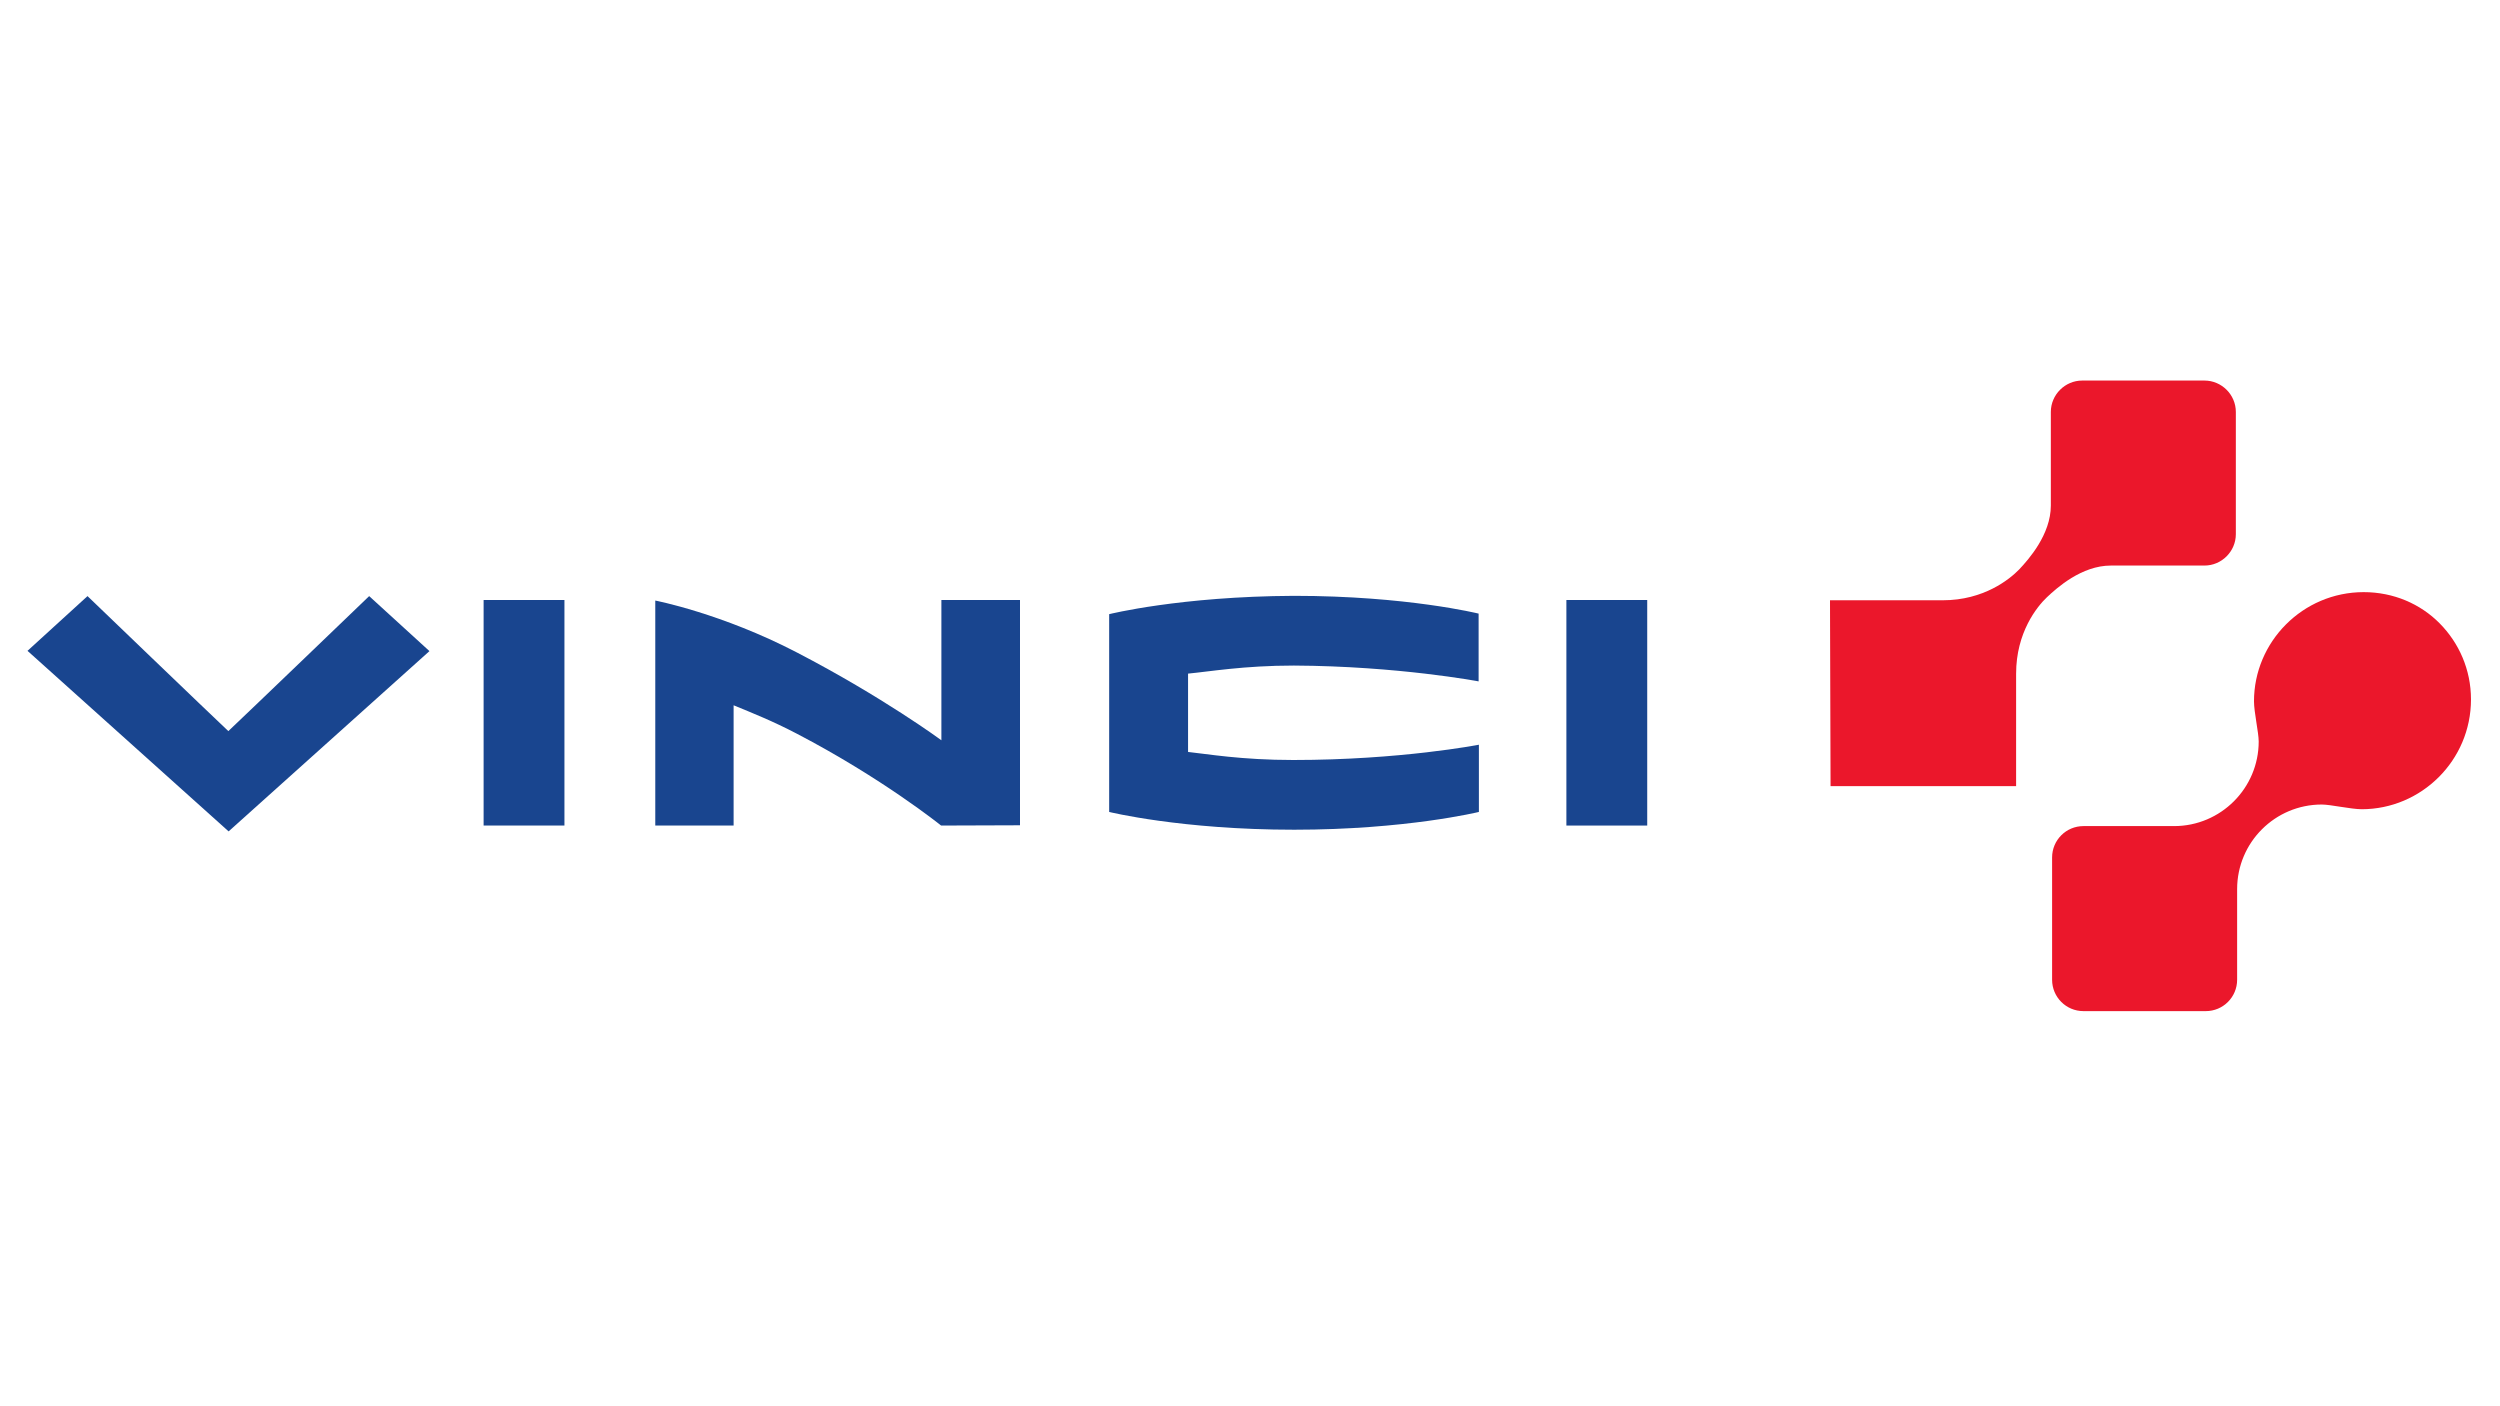
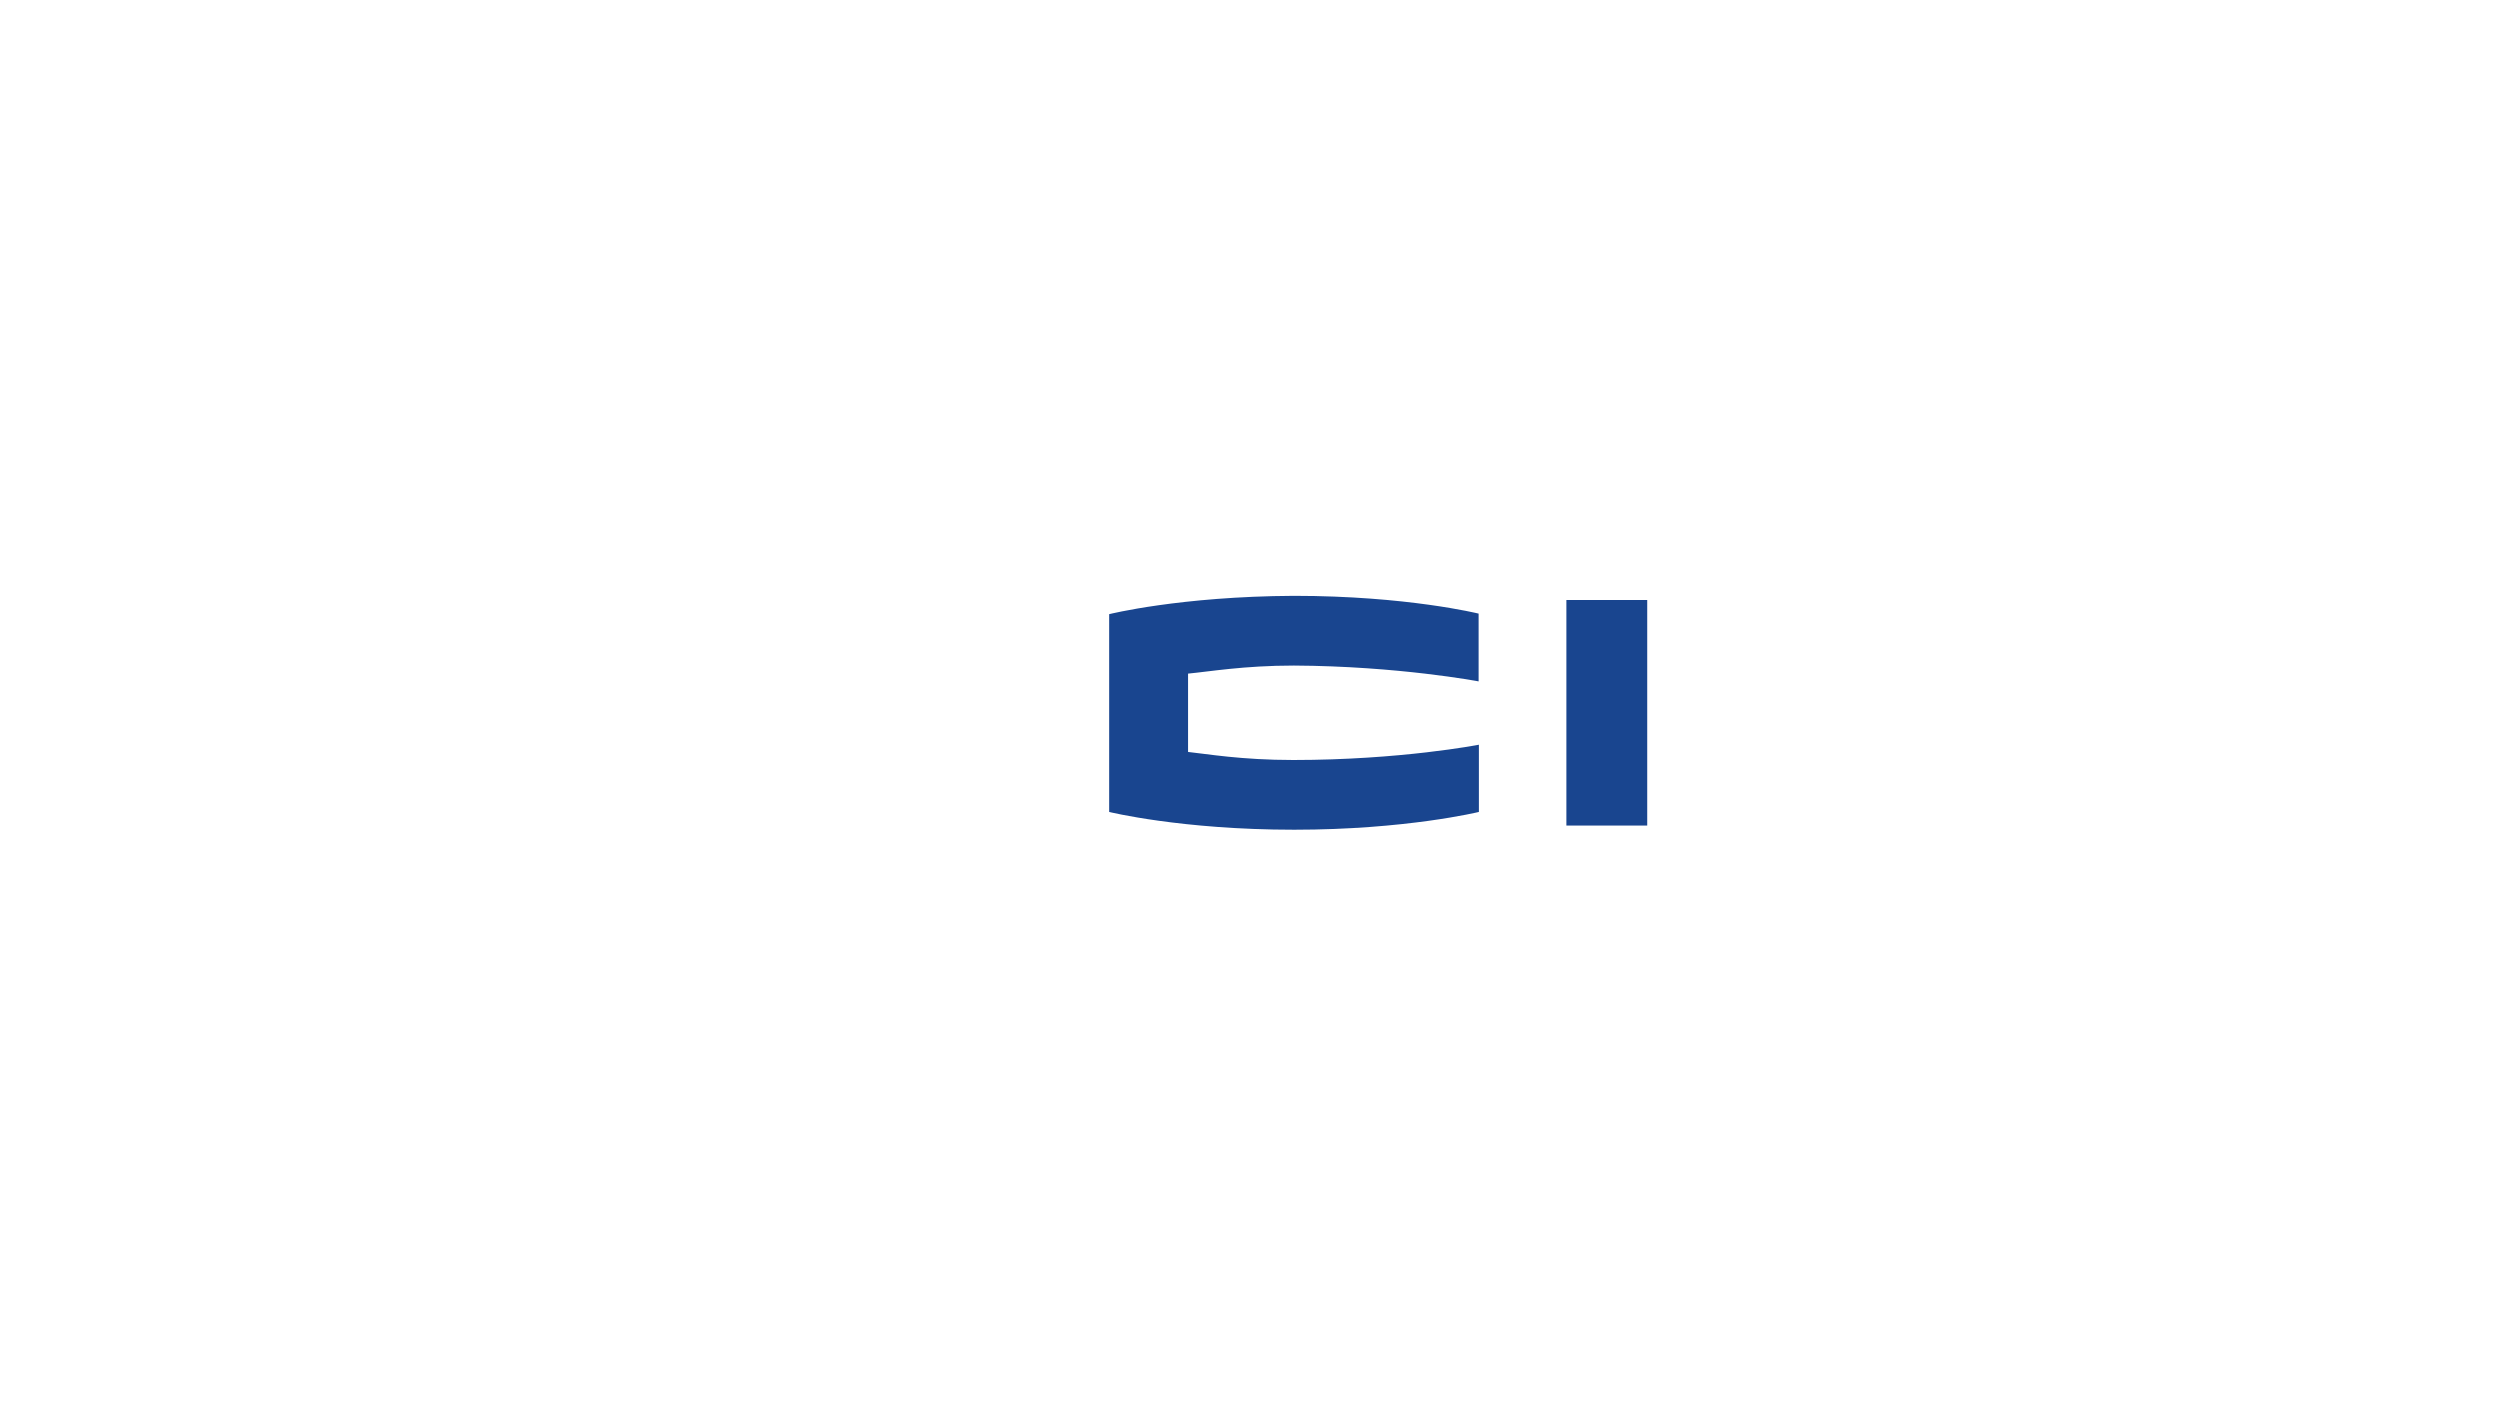
<svg xmlns="http://www.w3.org/2000/svg" version="1.1" x="0px" y="0px" viewBox="0 0 900 506" style="enable-background:new 0 0 900 506;" xml:space="preserve">
  <style type="text/css">
	.st0{clip-path:url(#SVGID_00000060722966457383177740000014131576309177493145_);fill:#1B3281;}
	.st1{fill-rule:evenodd;clip-rule:evenodd;fill:#12ABDB;}
	.st2{fill-rule:evenodd;clip-rule:evenodd;fill:#0070AD;}
	.st3{fill:#304E69;}
	.st4{fill:#1C9DD4;}
	.st5{fill:none;}
	.st6{fill:#00563F;}
	.st7{fill:#27509B;}
	.st8{fill:#FFFFFF;}
	.st9{fill:#183964;}
	.st10{fill:#EEB111;}
	.st11{fill:#231F20;}
	.st12{fill:#ED1C2E;}
	.st13{fill:#CCCCCC;}
	.st14{fill-rule:evenodd;clip-rule:evenodd;fill:#0061A9;}
	.st15{fill-rule:evenodd;clip-rule:evenodd;fill:#FFE822;}
	.st16{fill-rule:evenodd;clip-rule:evenodd;fill:#FFFFFF;}
	.st17{fill-rule:evenodd;clip-rule:evenodd;fill:#040506;}
	.st18{fill:#142559;}
	.st19{fill:#E00025;}
	.st20{fill:#006680;}
	.st21{fill:#005EAD;}
	.st22{fill:#001E50;}
	.st23{fill:#E30613;}
	.st24{fill:#6EC2B3;}
	.st25{fill:#F26724;}
	.st26{fill:#12100B;}
	.st27{fill:#254A9A;}
	.st28{fill:url(#path2982_00000063630727474186714640000003801228319288031155_);}
	.st29{fill:#E01D22;}
	.st30{fill:#337993;}
	.st31{fill:#81A4AB;}
	.st32{fill:none;stroke:#81A4AB;stroke-width:1.5;stroke-miterlimit:10;}
	.st33{fill:none;stroke:#337993;stroke-width:1.5;stroke-miterlimit:10;}
	.st34{fill:#004554;}
	.st35{fill:#C4C31E;}
	.st36{fill:#181716;}
	.st37{clip-path:url(#SVGID_00000118389544523313236290000005402547433628855965_);}
	.st38{clip-path:url(#SVGID_00000110461431036966614480000011327355662781321130_);}
	.st39{fill:#004494;}
	.st40{fill:#69AAC7;}
	.st41{fill:#50AE2F;}
	.st42{fill:#72C6A5;}
	.st43{fill:#006892;}
	.st44{fill:#E51202;}
	.st45{fill:#1D1C20;}
	.st46{fill:#F47D30;}
	.st47{fill:#555658;}
	.st48{fill:#569BBE;}
	.st49{fill:#0099DE;}
	.st50{fill:#007EC1;}
	.st51{fill:#00406E;}
	.st52{fill:#001836;}
	.st53{fill:#3E3D40;}
	.st54{fill-rule:evenodd;clip-rule:evenodd;}
	.st55{fill-rule:evenodd;clip-rule:evenodd;fill:#2C53A0;}
	.st56{opacity:0.7;}
	.st57{clip-path:url(#SVGID_00000007412172086052412400000009303879072581152951_);}
	.st58{clip-path:url(#SVGID_00000106848634731614396070000004843313165240289447_);}
	.st59{clip-path:url(#SVGID_00000121256039793725555230000013131818775774955419_);}
	.st60{clip-path:url(#SVGID_00000075120646380951448960000017541882606863583105_);}
	.st61{fill:#76BF43;}
	.st62{fill:#FFF100;}
	.st63{fill:#CE1F36;}
	.st64{fill:#283877;}
	.st65{fill:#19458F;}
	.st66{fill:#EB172B;}
	.st67{fill:#C4053B;}
	.st68{fill:#00008F;}
	.st69{fill:#FF1721;}
	.st70{fill:#003399;}
	.st71{fill:url(#SVGID_00000039098318681121483630000008093306332024825255_);}
	.st72{fill:url(#SVGID_00000049932836880513207510000015836988837348440468_);}
	.st73{fill:url(#SVGID_00000129923685216400009830000014883455491587916706_);}
	.st74{fill:url(#SVGID_00000176044176702823667500000000308941559177697415_);}
	.st75{fill:url(#SVGID_00000079486218465886055820000001066473859725439377_);}
	.st76{fill:url(#SVGID_00000085214716123270313410000012177539368627117219_);}
	.st77{fill:#FFD400;}
	.st78{fill:#4C3E3D;}
	.st79{fill:#C4D600;}
	.st80{fill:#84BD00;}
	.st81{fill:#00AE53;}
	.st82{fill:#006341;}
	.st83{fill:#00874E;}
	.st84{fill:#070E57;}
	.st85{fill:#35A754;}
	.st86{fill:#F8B400;}
	.st87{fill:#86C440;}
	.st88{fill:#808084;}
	.st89{fill:#BEC0C2;}
	.st90{fill:#005366;}
	.st91{fill:#FFBA3A;}
	.st92{fill:url(#SVGID_00000016034343823195371980000008468325468795700662_);}
	.st93{fill:url(#SVGID_00000134950015697258118480000014659889365802260111_);}
	.st94{fill:url(#SVGID_00000144319517765654750620000011968294330857715375_);}
	.st95{clip-path:url(#SVGID_00000140720057396854284890000001311564106822813070_);}
	
		.st96{clip-path:url(#SVGID_00000020368426467400090540000003049065050073491077_);fill:url(#SVGID_00000134235079593737177510000007393605208715534507_);}
	.st97{fill:url(#SVGID_00000123437213934213966400000008494788146513333381_);}
	.st98{fill:url(#SVGID_00000164508935720195233860000013597038533812864441_);}
	.st99{clip-path:url(#SVGID_00000043449014857628502600000008540535893055685256_);}
	
		.st100{clip-path:url(#SVGID_00000134229285598015658520000008191856715634230456_);fill:url(#SVGID_00000150814853749410907240000017735598371250429365_);}
	.st101{fill:url(#SVGID_00000060000052946270097920000012897882964736045985_);}
	.st102{fill:url(#SVGID_00000118389443961887137850000016191813734695108528_);}
	.st103{fill:url(#SVGID_00000113337266959196021790000005586737440906977714_);}
	.st104{fill:url(#SVGID_00000141431013756494385470000015377652208249605286_);}
	.st105{fill:url(#SVGID_00000167384254658289870270000010280734064790451091_);}
	.st106{fill:#FFD100;}
	.st107{fill:#212721;}
	.st108{fill:#39A8E5;}
	.st109{fill:#164194;}
	.st110{fill:#212D5D;}
	.st111{fill:#322D2D;}
	.st112{fill-rule:evenodd;clip-rule:evenodd;fill:#322D2D;}
	.st113{clip-path:url(#SVGID_00000085250494041762832310000007975673163049656454_);fill:#E2231A;}
	.st114{fill:#1D1D1B;}
	.st115{clip-path:url(#SVGID_00000108998047167834565010000000368575089636187283_);fill:#1D1D1B;}
	.st116{clip-path:url(#SVGID_00000031190538868251085440000014732997579445038503_);fill:#1D1D1B;}
	.st117{clip-path:url(#SVGID_00000103232284045885043160000006853796143783582134_);fill:#E2231A;}
	.st118{clip-path:url(#SVGID_00000018944708277951374910000014543797189233376167_);fill:#1D1D1B;}
	.st119{clip-path:url(#SVGID_00000122698788707436070080000000454543435272858266_);fill:#FFFFFF;}
	.st120{fill:#E2E3E4;}
	.st121{fill:#00689D;}
	.st122{fill:#58595B;}
	.st123{fill-rule:evenodd;clip-rule:evenodd;fill:#58595B;}
	.st124{fill:#0078BF;}
	.st125{fill:#00843D;}
	.st126{fill:#4B4B45;}
	.st127{fill:#E3731C;}
	.st128{fill:#E669A2;}
	.st129{fill:#F3BC87;}
	.st130{fill:#EE9C34;}
	.st131{fill:#F3BE26;}
	.st132{fill:#DB4E18;}
	.st133{fill:#E88C14;}
	.st134{fill:#D1390D;}
	.st135{fill:#D85604;}
	.st136{fill:#C22303;}
	.st137{fill:#C14303;}
	.st138{fill:#AD1B02;}
	.st139{clip-path:url(#SVGID_00000048463445121869216090000013713040006813772726_);}
	.st140{clip-path:url(#SVGID_00000160160113156869539440000009203940451675913350_);fill:#00A6CA;}
	.st141{clip-path:url(#SVGID_00000068650882265139770320000001465316983771942301_);fill:#24274D;}
	.st142{clip-path:url(#SVGID_00000170994034109806943280000013164571058244860601_);fill:#24274D;}
	.st143{clip-path:url(#SVGID_00000160179807841306362820000007616499285245810304_);fill:#24274D;}
	.st144{clip-path:url(#SVGID_00000014600435451682710770000005494579980634433952_);fill:#24274D;}
	.st145{clip-path:url(#SVGID_00000042010186666900208270000006799600184723405989_);fill:#24274D;}
	.st146{clip-path:url(#SVGID_00000037663786860898538230000000266851455156673183_);fill:#24274D;}
	.st147{clip-path:url(#SVGID_00000142887143656967137550000005201528199643758523_);fill:#00A6CA;}
	.st148{fill:#6390B1;}
	.st149{fill:#002F5F;}
	.st150{fill:#4C575D;}
	.st151{fill:#C10A27;}
	.st152{fill:#E16A03;}
	.st153{fill:#95C11F;}
	.st154{fill:#0067A4;}
	.st155{fill:#463378;}
	.st156{fill:#28297D;}
	.st157{fill:#5B6971;}
	.st158{fill:#8F7332;}
	.st159{fill:#333333;}
	.st160{clip-path:url(#SVGID_00000136381516668200928200000010623815746959670950_);fill:#FEC5E4;}
	.st161{clip-path:url(#SVGID_00000136381516668200928200000010623815746959670950_);fill:#FEC4E5;}
	.st162{clip-path:url(#SVGID_00000136381516668200928200000010623815746959670950_);fill:#FEC3E6;}
	.st163{clip-path:url(#SVGID_00000136381516668200928200000010623815746959670950_);fill:#FEC2E7;}
	.st164{clip-path:url(#SVGID_00000136381516668200928200000010623815746959670950_);fill:#FDC3E7;}
	.st165{clip-path:url(#SVGID_00000136381516668200928200000010623815746959670950_);fill:#FCC3E8;}
	.st166{clip-path:url(#SVGID_00000136381516668200928200000010623815746959670950_);fill:#FBC4E8;}
	.st167{clip-path:url(#SVGID_00000136381516668200928200000010623815746959670950_);fill:#FAC5E9;}
	.st168{clip-path:url(#SVGID_00000136381516668200928200000010623815746959670950_);fill:#F9C6E9;}
	.st169{clip-path:url(#SVGID_00000136381516668200928200000010623815746959670950_);fill:#F8C6EA;}
	.st170{clip-path:url(#SVGID_00000136381516668200928200000010623815746959670950_);fill:#F7C7EA;}
	.st171{clip-path:url(#SVGID_00000136381516668200928200000010623815746959670950_);fill:#F6C8EB;}
	.st172{clip-path:url(#SVGID_00000136381516668200928200000010623815746959670950_);fill:#F5C8EB;}
	.st173{clip-path:url(#SVGID_00000136381516668200928200000010623815746959670950_);fill:#F4C9EC;}
	.st174{clip-path:url(#SVGID_00000136381516668200928200000010623815746959670950_);fill:#F3CAEC;}
	.st175{clip-path:url(#SVGID_00000136381516668200928200000010623815746959670950_);fill:#F2CBED;}
	.st176{clip-path:url(#SVGID_00000136381516668200928200000010623815746959670950_);fill:#F1CBED;}
	.st177{clip-path:url(#SVGID_00000136381516668200928200000010623815746959670950_);fill:#F0CCED;}
	.st178{clip-path:url(#SVGID_00000136381516668200928200000010623815746959670950_);fill:#EFCDEE;}
	.st179{clip-path:url(#SVGID_00000136381516668200928200000010623815746959670950_);fill:#EECDEE;}
	.st180{clip-path:url(#SVGID_00000136381516668200928200000010623815746959670950_);fill:#EDCEEF;}
	.st181{clip-path:url(#SVGID_00000136381516668200928200000010623815746959670950_);fill:#ECCFEF;}
	.st182{clip-path:url(#SVGID_00000136381516668200928200000010623815746959670950_);fill:#EBD0F0;}
	.st183{clip-path:url(#SVGID_00000136381516668200928200000010623815746959670950_);fill:#EAD0F0;}
	.st184{clip-path:url(#SVGID_00000136381516668200928200000010623815746959670950_);fill:#E9D1F1;}
	.st185{clip-path:url(#SVGID_00000136381516668200928200000010623815746959670950_);fill:#E8D2F1;}
	.st186{clip-path:url(#SVGID_00000136381516668200928200000010623815746959670950_);fill:#E7D2F2;}
	.st187{clip-path:url(#SVGID_00000136381516668200928200000010623815746959670950_);fill:#E6D3F2;}
	.st188{clip-path:url(#SVGID_00000136381516668200928200000010623815746959670950_);fill:#E5D4F3;}
	.st189{clip-path:url(#SVGID_00000136381516668200928200000010623815746959670950_);fill:#E4D5F3;}
	.st190{clip-path:url(#SVGID_00000136381516668200928200000010623815746959670950_);fill:#E2D5F3;}
	.st191{clip-path:url(#SVGID_00000136381516668200928200000010623815746959670950_);fill:#E1D6F4;}
	.st192{clip-path:url(#SVGID_00000136381516668200928200000010623815746959670950_);fill:#E0D7F4;}
	.st193{clip-path:url(#SVGID_00000136381516668200928200000010623815746959670950_);fill:#DFD7F5;}
	.st194{clip-path:url(#SVGID_00000136381516668200928200000010623815746959670950_);fill:#DED8F5;}
	.st195{clip-path:url(#SVGID_00000136381516668200928200000010623815746959670950_);fill:#DDD9F6;}
	.st196{clip-path:url(#SVGID_00000136381516668200928200000010623815746959670950_);fill:#DCD9F6;}
	.st197{clip-path:url(#SVGID_00000136381516668200928200000010623815746959670950_);fill:#DBDAF7;}
	.st198{clip-path:url(#SVGID_00000136381516668200928200000010623815746959670950_);fill:#DADBF7;}
	.st199{clip-path:url(#SVGID_00000136381516668200928200000010623815746959670950_);fill:#D9DCF8;}
	.st200{clip-path:url(#SVGID_00000136381516668200928200000010623815746959670950_);fill:#D8DCF8;}
	.st201{clip-path:url(#SVGID_00000136381516668200928200000010623815746959670950_);fill:#D7DDF9;}
	.st202{clip-path:url(#SVGID_00000136381516668200928200000010623815746959670950_);fill:#D6DEF9;}
	.st203{clip-path:url(#SVGID_00000136381516668200928200000010623815746959670950_);fill:#D5DEF9;}
	.st204{clip-path:url(#SVGID_00000136381516668200928200000010623815746959670950_);fill:#D4DFFA;}
	.st205{clip-path:url(#SVGID_00000136381516668200928200000010623815746959670950_);fill:#D3E0FA;}
	.st206{clip-path:url(#SVGID_00000136381516668200928200000010623815746959670950_);fill:#D2E1FB;}
	.st207{clip-path:url(#SVGID_00000136381516668200928200000010623815746959670950_);fill:#D1E1FB;}
	.st208{clip-path:url(#SVGID_00000136381516668200928200000010623815746959670950_);fill:#D0E2FC;}
	.st209{clip-path:url(#SVGID_00000136381516668200928200000010623815746959670950_);fill:#CFE3FC;}
	.st210{clip-path:url(#SVGID_00000136381516668200928200000010623815746959670950_);fill:#CEE3FD;}
	.st211{clip-path:url(#SVGID_00000136381516668200928200000010623815746959670950_);fill:#CDE4FD;}
	.st212{clip-path:url(#SVGID_00000136381516668200928200000010623815746959670950_);fill:#CCE5FE;}
	.st213{clip-path:url(#SVGID_00000136381516668200928200000010623815746959670950_);fill:#CBE6FE;}
	.st214{clip-path:url(#SVGID_00000136381516668200928200000010623815746959670950_);fill:#CAE6FF;}
	.st215{clip-path:url(#SVGID_00000136381516668200928200000010623815746959670950_);fill:#C9E7FF;}
	.st216{clip-path:url(#SVGID_00000136381516668200928200000010623815746959670950_);fill:#C8E7FF;}
	.st217{clip-path:url(#SVGID_00000136381516668200928200000010623815746959670950_);fill:#C7E8FF;}
	.st218{clip-path:url(#SVGID_00000136381516668200928200000010623815746959670950_);fill:#C6E8FF;}
	.st219{clip-path:url(#SVGID_00000136381516668200928200000010623815746959670950_);fill:#C5E8FE;}
	.st220{clip-path:url(#SVGID_00000136381516668200928200000010623815746959670950_);fill:#C4E9FE;}
	.st221{clip-path:url(#SVGID_00000136381516668200928200000010623815746959670950_);fill:#C3E9FE;}
	.st222{clip-path:url(#SVGID_00000136381516668200928200000010623815746959670950_);fill:#C2E9FE;}
	.st223{clip-path:url(#SVGID_00000136381516668200928200000010623815746959670950_);fill:#C1EAFE;}
	.st224{clip-path:url(#SVGID_00000136381516668200928200000010623815746959670950_);fill:#C0EAFE;}
	.st225{clip-path:url(#SVGID_00000136381516668200928200000010623815746959670950_);fill:#BFEAFD;}
	.st226{clip-path:url(#SVGID_00000136381516668200928200000010623815746959670950_);fill:#BEEBFD;}
	.st227{clip-path:url(#SVGID_00000136381516668200928200000010623815746959670950_);fill:#BDEBFD;}
	.st228{clip-path:url(#SVGID_00000136381516668200928200000010623815746959670950_);fill:#BCECFD;}
	.st229{clip-path:url(#SVGID_00000136381516668200928200000010623815746959670950_);fill:#BBECFD;}
	.st230{clip-path:url(#SVGID_00000136381516668200928200000010623815746959670950_);fill:#BAECFD;}
	.st231{clip-path:url(#SVGID_00000136381516668200928200000010623815746959670950_);fill:#B9EDFC;}
	.st232{clip-path:url(#SVGID_00000136381516668200928200000010623815746959670950_);fill:#B8EDFC;}
	.st233{clip-path:url(#SVGID_00000136381516668200928200000010623815746959670950_);fill:#B7EDFC;}
	.st234{clip-path:url(#SVGID_00000136381516668200928200000010623815746959670950_);fill:#B6EEFC;}
	.st235{clip-path:url(#SVGID_00000136381516668200928200000010623815746959670950_);fill:#B5EEFC;}
	.st236{clip-path:url(#SVGID_00000136381516668200928200000010623815746959670950_);fill:#B4EEFC;}
	.st237{clip-path:url(#SVGID_00000136381516668200928200000010623815746959670950_);fill:#B3EFFB;}
	.st238{clip-path:url(#SVGID_00000136381516668200928200000010623815746959670950_);fill:#B2EFFB;}
	.st239{clip-path:url(#SVGID_00000136381516668200928200000010623815746959670950_);fill:#B1EFFB;}
	.st240{clip-path:url(#SVGID_00000136381516668200928200000010623815746959670950_);fill:#B0F0FB;}
	.st241{clip-path:url(#SVGID_00000136381516668200928200000010623815746959670950_);fill:#AFF0FB;}
	.st242{clip-path:url(#SVGID_00000136381516668200928200000010623815746959670950_);fill:#AEF0FB;}
	.st243{clip-path:url(#SVGID_00000136381516668200928200000010623815746959670950_);fill:#ADF1FA;}
	.st244{clip-path:url(#SVGID_00000136381516668200928200000010623815746959670950_);fill:#ACF1FA;}
	.st245{clip-path:url(#SVGID_00000136381516668200928200000010623815746959670950_);fill:#ABF1FA;}
	.st246{clip-path:url(#SVGID_00000136381516668200928200000010623815746959670950_);fill:#AAF2FA;}
	.st247{clip-path:url(#SVGID_00000136381516668200928200000010623815746959670950_);fill:#A9F2FA;}
	.st248{clip-path:url(#SVGID_00000136381516668200928200000010623815746959670950_);fill:#A8F3FA;}
	.st249{clip-path:url(#SVGID_00000136381516668200928200000010623815746959670950_);fill:#A6F3F9;}
	.st250{clip-path:url(#SVGID_00000136381516668200928200000010623815746959670950_);fill:#A5F3F9;}
	.st251{clip-path:url(#SVGID_00000136381516668200928200000010623815746959670950_);fill:#A4F4F9;}
	.st252{clip-path:url(#SVGID_00000136381516668200928200000010623815746959670950_);fill:#A3F4F9;}
	.st253{clip-path:url(#SVGID_00000136381516668200928200000010623815746959670950_);fill:#A2F4F9;}
	.st254{clip-path:url(#SVGID_00000136381516668200928200000010623815746959670950_);fill:#A1F5F9;}
	.st255{clip-path:url(#SVGID_00000136381516668200928200000010623815746959670950_);fill:#A0F5F8;}
	.st256{clip-path:url(#SVGID_00000136381516668200928200000010623815746959670950_);fill:#9FF5F8;}
	.st257{clip-path:url(#SVGID_00000136381516668200928200000010623815746959670950_);fill:#9EF6F8;}
	.st258{clip-path:url(#SVGID_00000136381516668200928200000010623815746959670950_);fill:#9DF6F8;}
	.st259{clip-path:url(#SVGID_00000136381516668200928200000010623815746959670950_);fill:#9CF6F8;}
	.st260{clip-path:url(#SVGID_00000136381516668200928200000010623815746959670950_);fill:#9BF7F8;}
	.st261{clip-path:url(#SVGID_00000136381516668200928200000010623815746959670950_);fill:#9AF7F7;}
	.st262{clip-path:url(#SVGID_00000136381516668200928200000010623815746959670950_);fill:#99F7F7;}
	.st263{clip-path:url(#SVGID_00000136381516668200928200000010623815746959670950_);fill:#98F8F7;}
	.st264{clip-path:url(#SVGID_00000136381516668200928200000010623815746959670950_);fill:#97F8F7;}
	.st265{clip-path:url(#SVGID_00000136381516668200928200000010623815746959670950_);fill:#96F8F7;}
	.st266{clip-path:url(#SVGID_00000136381516668200928200000010623815746959670950_);fill:#95F9F7;}
	.st267{clip-path:url(#SVGID_00000136381516668200928200000010623815746959670950_);fill:#94F9F6;}
	.st268{clip-path:url(#SVGID_00000136381516668200928200000010623815746959670950_);fill:#93F9F6;}
	.st269{clip-path:url(#SVGID_00000136381516668200928200000010623815746959670950_);fill:#92FAF6;}
	.st270{clip-path:url(#SVGID_00000136381516668200928200000010623815746959670950_);fill:#91FAF6;}
	.st271{clip-path:url(#SVGID_00000136381516668200928200000010623815746959670950_);fill:#90FBF6;}
	.st272{clip-path:url(#SVGID_00000136381516668200928200000010623815746959670950_);fill:#8FFBF6;}
	.st273{clip-path:url(#SVGID_00000136381516668200928200000010623815746959670950_);fill:#8EFBF5;}
	.st274{clip-path:url(#SVGID_00000136381516668200928200000010623815746959670950_);fill:#8DFCF5;}
	.st275{clip-path:url(#SVGID_00000005963553690418596300000013096650975577112724_);fill:#FFE2CD;}
	.st276{clip-path:url(#SVGID_00000005963553690418596300000013096650975577112724_);fill:#FFE1CE;}
	.st277{clip-path:url(#SVGID_00000005963553690418596300000013096650975577112724_);fill:#FFE0CF;}
	.st278{clip-path:url(#SVGID_00000005963553690418596300000013096650975577112724_);fill:#FFDFD0;}
	.st279{clip-path:url(#SVGID_00000005963553690418596300000013096650975577112724_);fill:#FFDED0;}
	.st280{clip-path:url(#SVGID_00000005963553690418596300000013096650975577112724_);fill:#FFDDD1;}
	.st281{clip-path:url(#SVGID_00000005963553690418596300000013096650975577112724_);fill:#FFDCD2;}
	.st282{clip-path:url(#SVGID_00000005963553690418596300000013096650975577112724_);fill:#FFDBD3;}
	.st283{clip-path:url(#SVGID_00000005963553690418596300000013096650975577112724_);fill:#FFDAD4;}
	.st284{clip-path:url(#SVGID_00000005963553690418596300000013096650975577112724_);fill:#FFD9D5;}
	.st285{clip-path:url(#SVGID_00000005963553690418596300000013096650975577112724_);fill:#FFD8D5;}
	.st286{clip-path:url(#SVGID_00000005963553690418596300000013096650975577112724_);fill:#FFD7D6;}
	.st287{clip-path:url(#SVGID_00000005963553690418596300000013096650975577112724_);fill:#FFD6D7;}
	.st288{clip-path:url(#SVGID_00000005963553690418596300000013096650975577112724_);fill:#FFD5D8;}
	.st289{clip-path:url(#SVGID_00000005963553690418596300000013096650975577112724_);fill:#FFD4D9;}
	.st290{clip-path:url(#SVGID_00000005963553690418596300000013096650975577112724_);fill:#FFD3DA;}
	.st291{clip-path:url(#SVGID_00000005963553690418596300000013096650975577112724_);fill:#FED1DA;}
	.st292{clip-path:url(#SVGID_00000005963553690418596300000013096650975577112724_);fill:#FED0DB;}
	.st293{clip-path:url(#SVGID_00000005963553690418596300000013096650975577112724_);fill:#FECFDC;}
	.st294{clip-path:url(#SVGID_00000005963553690418596300000013096650975577112724_);fill:#FECEDD;}
	.st295{clip-path:url(#SVGID_00000005963553690418596300000013096650975577112724_);fill:#FECDDE;}
	.st296{clip-path:url(#SVGID_00000005963553690418596300000013096650975577112724_);fill:#FECCDF;}
	.st297{clip-path:url(#SVGID_00000005963553690418596300000013096650975577112724_);fill:#FECBDF;}
	.st298{clip-path:url(#SVGID_00000005963553690418596300000013096650975577112724_);fill:#FECAE0;}
	.st299{clip-path:url(#SVGID_00000005963553690418596300000013096650975577112724_);fill:#FEC9E1;}
	.st300{clip-path:url(#SVGID_00000005963553690418596300000013096650975577112724_);fill:#FEC8E2;}
	.st301{clip-path:url(#SVGID_00000005963553690418596300000013096650975577112724_);fill:#FEC7E3;}
	.st302{clip-path:url(#SVGID_00000005963553690418596300000013096650975577112724_);fill:#FEC6E4;}
	.st303{clip-path:url(#SVGID_00000005963553690418596300000013096650975577112724_);fill:#FEC5E4;}
	.st304{clip-path:url(#SVGID_00000005963553690418596300000013096650975577112724_);fill:#FEC4E5;}
	.st305{clip-path:url(#SVGID_00000005963553690418596300000013096650975577112724_);fill:#FEC3E6;}
	.st306{clip-path:url(#SVGID_00000005963553690418596300000013096650975577112724_);fill:#FEC2E7;}
	.st307{clip-path:url(#SVGID_00000005963553690418596300000013096650975577112724_);fill:#FDC3E7;}
	.st308{clip-path:url(#SVGID_00000005963553690418596300000013096650975577112724_);fill:#FCC3E8;}
	.st309{clip-path:url(#SVGID_00000005963553690418596300000013096650975577112724_);fill:#FBC4E8;}
	.st310{clip-path:url(#SVGID_00000005963553690418596300000013096650975577112724_);fill:#FAC5E9;}
	.st311{clip-path:url(#SVGID_00000005963553690418596300000013096650975577112724_);fill:#F9C6E9;}
	.st312{clip-path:url(#SVGID_00000005963553690418596300000013096650975577112724_);fill:#F8C6EA;}
	.st313{clip-path:url(#SVGID_00000005963553690418596300000013096650975577112724_);fill:#F7C7EA;}
	.st314{clip-path:url(#SVGID_00000005963553690418596300000013096650975577112724_);fill:#F6C8EB;}
	.st315{clip-path:url(#SVGID_00000005963553690418596300000013096650975577112724_);fill:#F5C8EB;}
	.st316{clip-path:url(#SVGID_00000005963553690418596300000013096650975577112724_);fill:#F4C9EC;}
	.st317{clip-path:url(#SVGID_00000005963553690418596300000013096650975577112724_);fill:#F3CAEC;}
	.st318{clip-path:url(#SVGID_00000005963553690418596300000013096650975577112724_);fill:#F2CBED;}
	.st319{clip-path:url(#SVGID_00000005963553690418596300000013096650975577112724_);fill:#F1CBED;}
	.st320{clip-path:url(#SVGID_00000005963553690418596300000013096650975577112724_);fill:#F0CCED;}
	.st321{clip-path:url(#SVGID_00000005963553690418596300000013096650975577112724_);fill:#EFCDEE;}
	.st322{clip-path:url(#SVGID_00000005963553690418596300000013096650975577112724_);fill:#EECDEE;}
	.st323{clip-path:url(#SVGID_00000005963553690418596300000013096650975577112724_);fill:#EDCEEF;}
	.st324{clip-path:url(#SVGID_00000005963553690418596300000013096650975577112724_);fill:#ECCFEF;}
	.st325{clip-path:url(#SVGID_00000005963553690418596300000013096650975577112724_);fill:#EBD0F0;}
	.st326{clip-path:url(#SVGID_00000005963553690418596300000013096650975577112724_);fill:#EAD0F0;}
	.st327{clip-path:url(#SVGID_00000005963553690418596300000013096650975577112724_);fill:#E9D1F1;}
	.st328{clip-path:url(#SVGID_00000005963553690418596300000013096650975577112724_);fill:#E8D2F1;}
	.st329{clip-path:url(#SVGID_00000005963553690418596300000013096650975577112724_);fill:#E7D2F2;}
	.st330{clip-path:url(#SVGID_00000005963553690418596300000013096650975577112724_);fill:#E6D3F2;}
	.st331{clip-path:url(#SVGID_00000005963553690418596300000013096650975577112724_);fill:#E5D4F3;}
	.st332{clip-path:url(#SVGID_00000005963553690418596300000013096650975577112724_);fill:#E4D5F3;}
	.st333{clip-path:url(#SVGID_00000005963553690418596300000013096650975577112724_);fill:#E2D5F3;}
	.st334{clip-path:url(#SVGID_00000005963553690418596300000013096650975577112724_);fill:#E1D6F4;}
	.st335{clip-path:url(#SVGID_00000005963553690418596300000013096650975577112724_);fill:#E0D7F4;}
	.st336{clip-path:url(#SVGID_00000005963553690418596300000013096650975577112724_);fill:#DFD7F5;}
	.st337{clip-path:url(#SVGID_00000005963553690418596300000013096650975577112724_);fill:#DED8F5;}
	.st338{clip-path:url(#SVGID_00000005963553690418596300000013096650975577112724_);fill:#DDD9F6;}
	.st339{clip-path:url(#SVGID_00000005963553690418596300000013096650975577112724_);fill:#DCD9F6;}
	.st340{clip-path:url(#SVGID_00000005963553690418596300000013096650975577112724_);fill:#DBDAF7;}
	.st341{clip-path:url(#SVGID_00000005963553690418596300000013096650975577112724_);fill:#DADBF7;}
	.st342{clip-path:url(#SVGID_00000005963553690418596300000013096650975577112724_);fill:#D9DCF8;}
	.st343{clip-path:url(#SVGID_00000005963553690418596300000013096650975577112724_);fill:#D8DCF8;}
	.st344{clip-path:url(#SVGID_00000005963553690418596300000013096650975577112724_);fill:#D7DDF9;}
	.st345{fill:#133A62;}
	.st346{fill:#25597E;}
	.st347{fill:#30698C;}
	.st348{fill:#3A7C9D;}
	.st349{fill:#4490B3;}
	.st350{fill:#1A496F;}
	.st351{fill:#5EBF97;}
	.st352{fill:#2A385A;}
	.st353{fill:#A32035;}
	.st354{fill:#636569;}
	.st355{fill-rule:evenodd;clip-rule:evenodd;fill:#636569;}
	.st356{fill:#336699;}
	.st357{fill:#FFCC33;}
	.st358{fill-rule:evenodd;clip-rule:evenodd;fill:#00509E;}
	.st359{fill-rule:evenodd;clip-rule:evenodd;fill:#FFEC00;}
	.st360{fill-rule:evenodd;clip-rule:evenodd;fill:#1B1918;}
	.st361{fill:#00509E;}
	.st362{fill:#007DC5;}
	.st363{fill:url(#SVGID_00000165930247684838473920000003939812168431922591_);}
	.st364{fill:url(#SVGID_00000001638676152622357880000001894456779193099916_);}
	.st365{fill:url(#SVGID_00000090992326289361526540000005111973894971719324_);}
	.st366{fill:url(#SVGID_00000065042076528240330610000006075153099529546389_);}
	.st367{fill:url(#SVGID_00000169548554142520630810000014984333573147356350_);}
	.st368{fill:url(#SVGID_00000013172596582536568770000001528271752504227754_);}
	.st369{fill:url(#SVGID_00000090271823356553905830000009829270238726199427_);}
	.st370{fill:url(#SVGID_00000135668383499015803730000017413194415099805630_);}
	.st371{fill:url(#SVGID_00000067211370015722075940000013235192126310010503_);}
	.st372{fill:#243E86;}
	.st373{fill:#A100FF;}
	.st374{fill:#E11937;}
	.st375{fill:#EF008E;}
	.st376{fill:#2A4C87;}
	.st377{fill:#2E4E88;}
	.st378{fill:#1F3D70;}
	.st379{fill:#194C88;}
	.st380{fill:#3468A3;}
	.st381{fill:#4C8DCB;}
	.st382{fill:#3498B3;}
	.st383{fill:#0AA496;}
	.st384{fill:#00AA75;}
	.st385{fill:#4FBA6A;}
	.st386{fill:#7EC45F;}
	.st387{fill:#4C609B;}
	.st388{fill:#54669F;}
	.st389{fill:#746FA7;}
	.st390{fill:#99558E;}
	.st391{fill:#AF3379;}
	.st392{fill:#BE266A;}
	.st393{fill:#D4525C;}
	.st394{fill:#E0654F;}
	.st395{fill:#F57F2A;}
	.st396{fill:#F89828;}
	.st397{fill:#FEC127;}
	.st398{fill:#FED627;}
	.st399{fill:#351A55;}
	.st400{fill:#778D8D;}
	.st401{fill:#545451;}
	.st402{fill:#00AA9B;}
	.st403{fill:#232D4B;}
	.st404{fill:#86BC25;}
	.st405{fill:#005172;}
	.st406{fill:#3095B4;}
	.st407{fill:#5DC2BF;}
	.st408{fill:#1B1819;}
	.st409{fill:#02A3A3;}
	.st410{fill:#00101D;}
	.st411{fill:#00C43C;}
	.st412{fill:#4A4A49;}
	.st413{fill-rule:evenodd;clip-rule:evenodd;fill:#007CB6;}
	.st414{fill-rule:evenodd;clip-rule:evenodd;fill:#1F272E;}
	.st415{fill:#0072AF;}
	.st416{fill:#00467F;}
	.st417{fill:#F4C200;}
	.st418{fill:#B5007C;}
	.st419{fill:#C7D100;}
	.st420{fill:#E85911;}
	.st421{fill:#595194;}
	.st422{fill:#059BD2;}
	.st423{fill-rule:evenodd;clip-rule:evenodd;fill:#FC6600;}
	.st424{fill:#FC6600;}
	.st425{fill:#ED1A3B;}
	.st426{fill-rule:evenodd;clip-rule:evenodd;fill:#ED1A3B;}
	.st427{fill:#FF0000;}
	.st428{clip-path:url(#SVGID_00000050650045861153897260000011463491480970441353_);}
	.st429{fill:#EAAA00;}
	.st430{fill:#9D2235;}
	.st431{clip-path:url(#SVGID_00000020372739838839433770000014446969325347978921_);}
	.st432{fill:#FFC233;}
	.st433{fill:#C40E3E;}
	.st434{clip-path:url(#SVGID_00000063618848731319719090000007288664069519358142_);}
	.st435{fill:#ED1C24;}
	.st436{fill:#B20D35;}
	.st437{fill:#F5970F;}
	.st438{fill:#59585A;}
	.st439{fill:#B1B2B4;}
	.st440{fill:#003DA6;}
	.st441{fill:#007FA9;}
	.st442{fill:#FFB71B;}
</style>
  <g id="Layer_1">
    <g>
      <g>
        <path class="st65" d="M399.3,221.1v71.2c0,0,25.9,6.4,66.6,6.4c40.3,0,66.5-6.4,66.5-6.4v-24.2c0,0-28.2,5.5-66.8,5.5     c-18.8,0-31.2-2.2-37.9-2.9c0-5.8,0-22.3,0-28.2c7.5-0.7,20.1-2.9,38.1-2.9c37.6,0.2,66.5,5.7,66.5,5.7v-24.4     c0,0-25.8-6.4-66.5-6.4C424.8,214.7,399.3,221.1,399.3,221.1" />
        <path class="st65" d="M563.9,297.2h29.1V216h-29.1V297.2z" />
-         <path class="st65" d="M174.1,297.2h29.1V216h-29.1V297.2z" />
-         <path class="st65" d="M338.8,297.2c0,0-21.1-17-52-33.1c-8.6-4.5-15.9-7.4-22.7-10.2v43.3h-28.2v-81c0,0,23.9,4.6,51,18.7     c31,16.1,52,31.6,52,31.6V216h28.3v81.1L338.8,297.2z" />
-         <path class="st65" d="M154.6,234.4l-72.3,64.9l-72.4-65l21.6-19.7c0,0,44.2,42.5,50.7,48.6c6.5-6.1,50.7-48.6,50.7-48.6     L154.6,234.4z" />
      </g>
-       <path class="st66" d="M658.8,216.1h40.6c14.8,0,24.1-7.6,27.5-11.1c3.4-3.6,11.4-12.6,11.4-23c0-0.1,0-33.7,0-33.7    c0-6.2,5.1-11.3,11.3-11.3h44c6.2,0,11.3,5.1,11.3,11.3v44c0,6.2-5.1,11.3-11.3,11.3c0,0-33.7,0-33.7,0c-10.5,0-19.4,8-23,11.4    c-3.6,3.4-11.1,12.7-11.1,27.5V283h-66.8L658.8,216.1z" />
      <g transform="matrix(.353 0 0 .353 -20.337 38.998)">
-         <path class="st66" d="M2577.6,602.8c0-30.4-12.3-57.7-31.9-77.5c-19.6-19.9-47.1-31.9-77.5-31.9c-62.3,0-111.9,50.8-111.9,111.3     c0,11.1,4.8,32,4.8,41c0,47.6-38.7,86.3-86.3,86.3h-92.4c-17.7,0-32,14.3-32,32v124.7c0,17.7,14.3,32,32,32h124.7     c17.7,0,32-14.3,32-32v-92.4c0-47.7,38.7-86.3,86.3-86.3c9,0,29.9,4.8,40.9,4.8C2526.9,714.7,2577.6,665.1,2577.6,602.8" />
-       </g>
+         </g>
    </g>
  </g>
  <g id="Layer_2">
</g>
</svg>